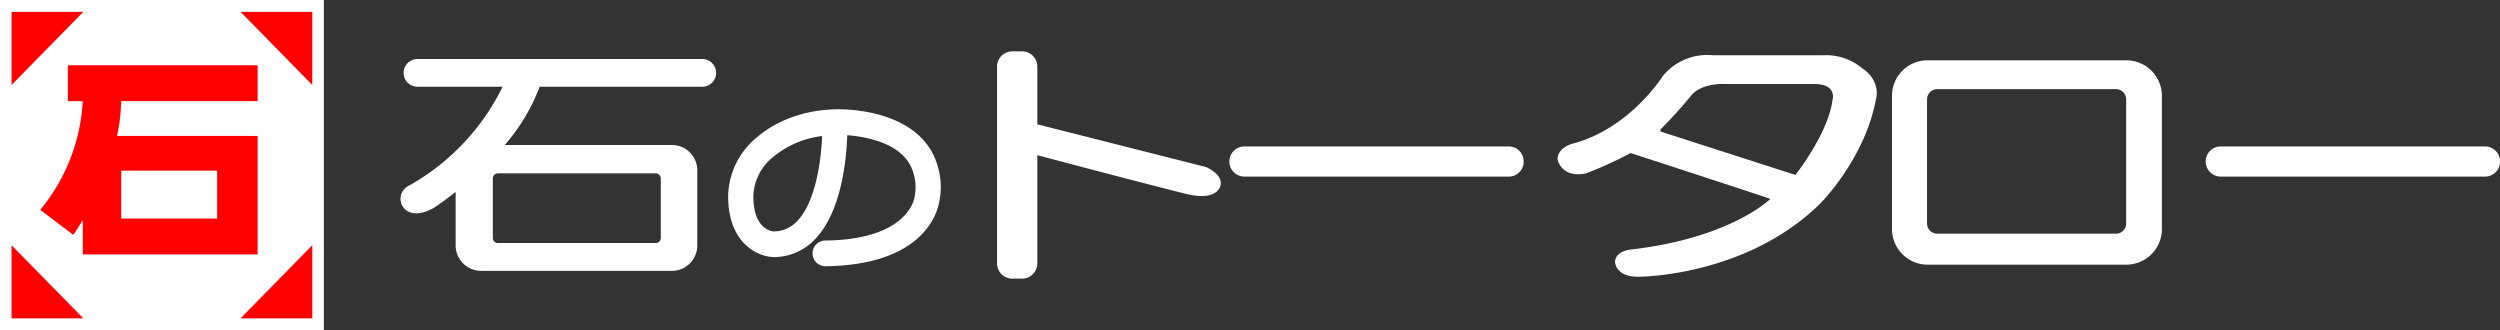
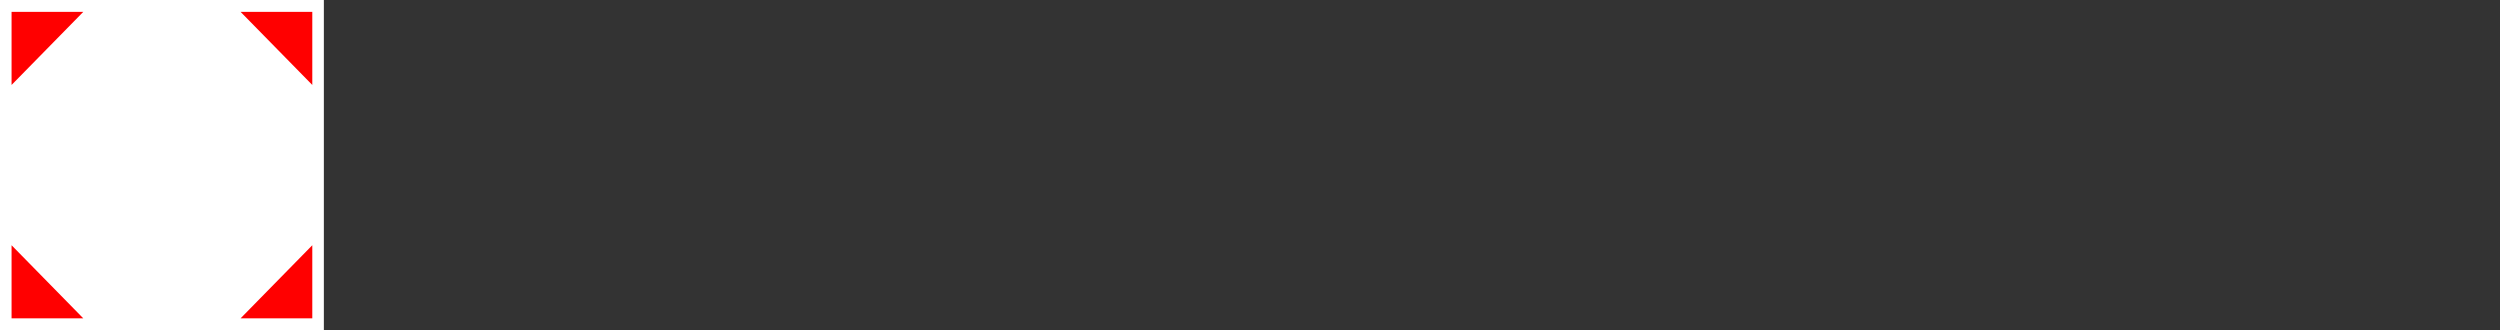
<svg xmlns="http://www.w3.org/2000/svg" width="363.12" height="47.95" viewBox="0 0 363.12 47.95">
  <rect x="0" y="0" width="363.12" height="47.95" fill="#333333" stroke="none" />
  <defs>
    <clipPath id="clip-path">
-       <rect id="長方形_1607" data-name="長方形 1607" width="363.12" height="47.95" transform="translate(0 0)" fill="none" />
-     </clipPath>
+       </clipPath>
  </defs>
  <g id="ロゴ" transform="translate(0 0)">
    <rect id="長方形_1606" data-name="長方形 1606" width="47.04" height="47.95" transform="translate(0 0)" fill="#fff" />
    <path id="パス_613" data-name="パス 613" d="M12.1,1.72H1.68V12.34Z" fill="red" />
    <path id="パス_614" data-name="パス 614" d="M45.36,12.34V1.72H34.94Z" fill="red" />
    <path id="パス_615" data-name="パス 615" d="M1.68,35.62V46.24H12.1Z" fill="red" />
    <path id="パス_616" data-name="パス 616" d="M34.94,46.24H45.36V35.62Z" fill="red" />
    <g id="グループ_9" data-name="グループ 9">
      <g id="グループ_8" data-name="グループ 8" clip-path="url(#clip-path)">
        <path id="パス_617" data-name="パス 617" d="M17.6,24.79H31.54v6.95H17.6Zm19.82-10.1V9.48H9.86v5.21h2.16A26.967,26.967,0,0,1,5.84,30.48l4.8,3.63s.57-.79,1.39-2.15v4.99H37.42V19.74H17a26.312,26.312,0,0,0,.6-5.05Z" fill="red" fill-rule="evenodd" />
-         <path id="パス_618" data-name="パス 618" d="M95.98,25.93v8.63a.736.736,0,0,1-.73.74H72.31a.736.736,0,0,1-.73-.74V25.93a.739.739,0,0,1,.73-.75H95.25a.739.739,0,0,1,.73.75M102,8.57H60.64a2.015,2.015,0,0,0,0,4.03H73A33.169,33.169,0,0,1,59.43,26.95a2.089,2.089,0,0,0-.77,3.25s1.16,1.77,4.34,0c0,0,1.31-.84,3.18-2.32v7.73a3.7,3.7,0,0,0,3.66,3.73H97.63a3.688,3.688,0,0,0,3.65-3.73V24.79a3.688,3.688,0,0,0-3.65-3.73H73.31a27.506,27.506,0,0,0,5.07-8.46H102a2.015,2.015,0,0,0,0-4.03" fill="#fff" fill-rule="evenodd" />
-         <path id="パス_619" data-name="パス 619" d="M119.41,19.76a13.676,13.676,0,0,0-7,2.95,7.621,7.621,0,0,0-2.99,5.77c0,4.56,2.37,5.07,2.94,5.13a4.614,4.614,0,0,0,3.46-1.53c2.66-2.79,3.45-8.78,3.59-12.32m.42,18.91a1.866,1.866,0,0,1-.01-3.73c10.35-.11,12.49-4.51,12.9-5.85a7.044,7.044,0,0,0-.58-5.24c-1.13-1.93-3.36-3.23-6.65-3.88a18.411,18.411,0,0,0-2.43-.33c-.11,3.46-.82,11.05-4.62,15.04a8.222,8.222,0,0,1-6.14,2.66c-2.31-.09-6.54-2.04-6.54-8.86a11.316,11.316,0,0,1,4.32-8.65c4.06-3.4,10.08-4.72,16.11-3.52,4.35.87,7.41,2.76,9.09,5.62a10.739,10.739,0,0,1,.93,8.26c-.76,2.5-3.88,8.34-16.36,8.48Z" fill="#fff" fill-rule="evenodd" />
        <path id="パス_620" data-name="パス 620" d="M175.19,24.27l-24.52-6.21V9.69a2.219,2.219,0,0,0-2.2-2.23h-1.46a2.211,2.211,0,0,0-2.19,2.23V38.23a2.213,2.213,0,0,0,2.19,2.24h1.46a2.222,2.222,0,0,0,2.2-2.24V22.54c4.17,1.11,17.76,4.69,21.69,5.64,4.66,1.11,4.93-1.31,4.93-1.31.32-1.58-2.1-2.6-2.1-2.6" fill="#fff" />
        <path id="パス_621" data-name="パス 621" d="M221.31,23.46a2.166,2.166,0,0,1-2.14,2.19H180.75a2.19,2.19,0,0,1,0-4.38h38.42a2.166,2.166,0,0,1,2.14,2.19" fill="#fff" />
        <path id="パス_622" data-name="パス 622" d="M363.12,23.46a2.168,2.168,0,0,1-2.15,2.19H322.56a2.19,2.19,0,0,1,0-4.38h38.41a2.168,2.168,0,0,1,2.15,2.19" fill="#fff" />
        <path id="パス_623" data-name="パス 623" d="M266.18,14.46c-.62,4.93-5.4,10.95-5.4,10.95l-19.6-6.31v-.3a62.555,62.555,0,0,0,4.54-5.03c1.65-1.8,4.89-1.57,4.89-1.57h12.9c3.35,0,2.67,2.26,2.67,2.26m4.27-4.57a8.167,8.167,0,0,0-5.69-1.86H248.85a8.362,8.362,0,0,0-7.33,3.01s-4.72,7.59-13.02,9.8c0,0-2.27.52-2.27,2.31,0,0,.51,2.78,4.15,2.03a59.3,59.3,0,0,0,6.47-2.95s19.73,6.43,20.29,6.66c0,0-5.68,5.68-20.29,7.36,0,0-2.21.17-2.27,1.8,0,0,.06,2.25,3.52,2.14,0,0,15.47,0,26.26-10.6,0,0,6.54-6.49,8.13-15.24,0,0,.8-2.55-2.04-4.46" fill="#fff" fill-rule="evenodd" />
        <path id="パス_624" data-name="パス 624" d="M308.82,32.45a1.481,1.481,0,0,1-1.46,1.49h-26a1.481,1.481,0,0,1-1.46-1.49V14.44a1.481,1.481,0,0,1,1.46-1.49h26a1.481,1.481,0,0,1,1.46,1.49Zm.08-23.69H279.92a5.154,5.154,0,0,0-5.11,5.21V33.22a5.163,5.163,0,0,0,5.11,5.22H308.9a5.169,5.169,0,0,0,5.11-5.22V13.97a5.16,5.16,0,0,0-5.11-5.21" fill="#fff" fill-rule="evenodd" />
      </g>
    </g>
  </g>
</svg>